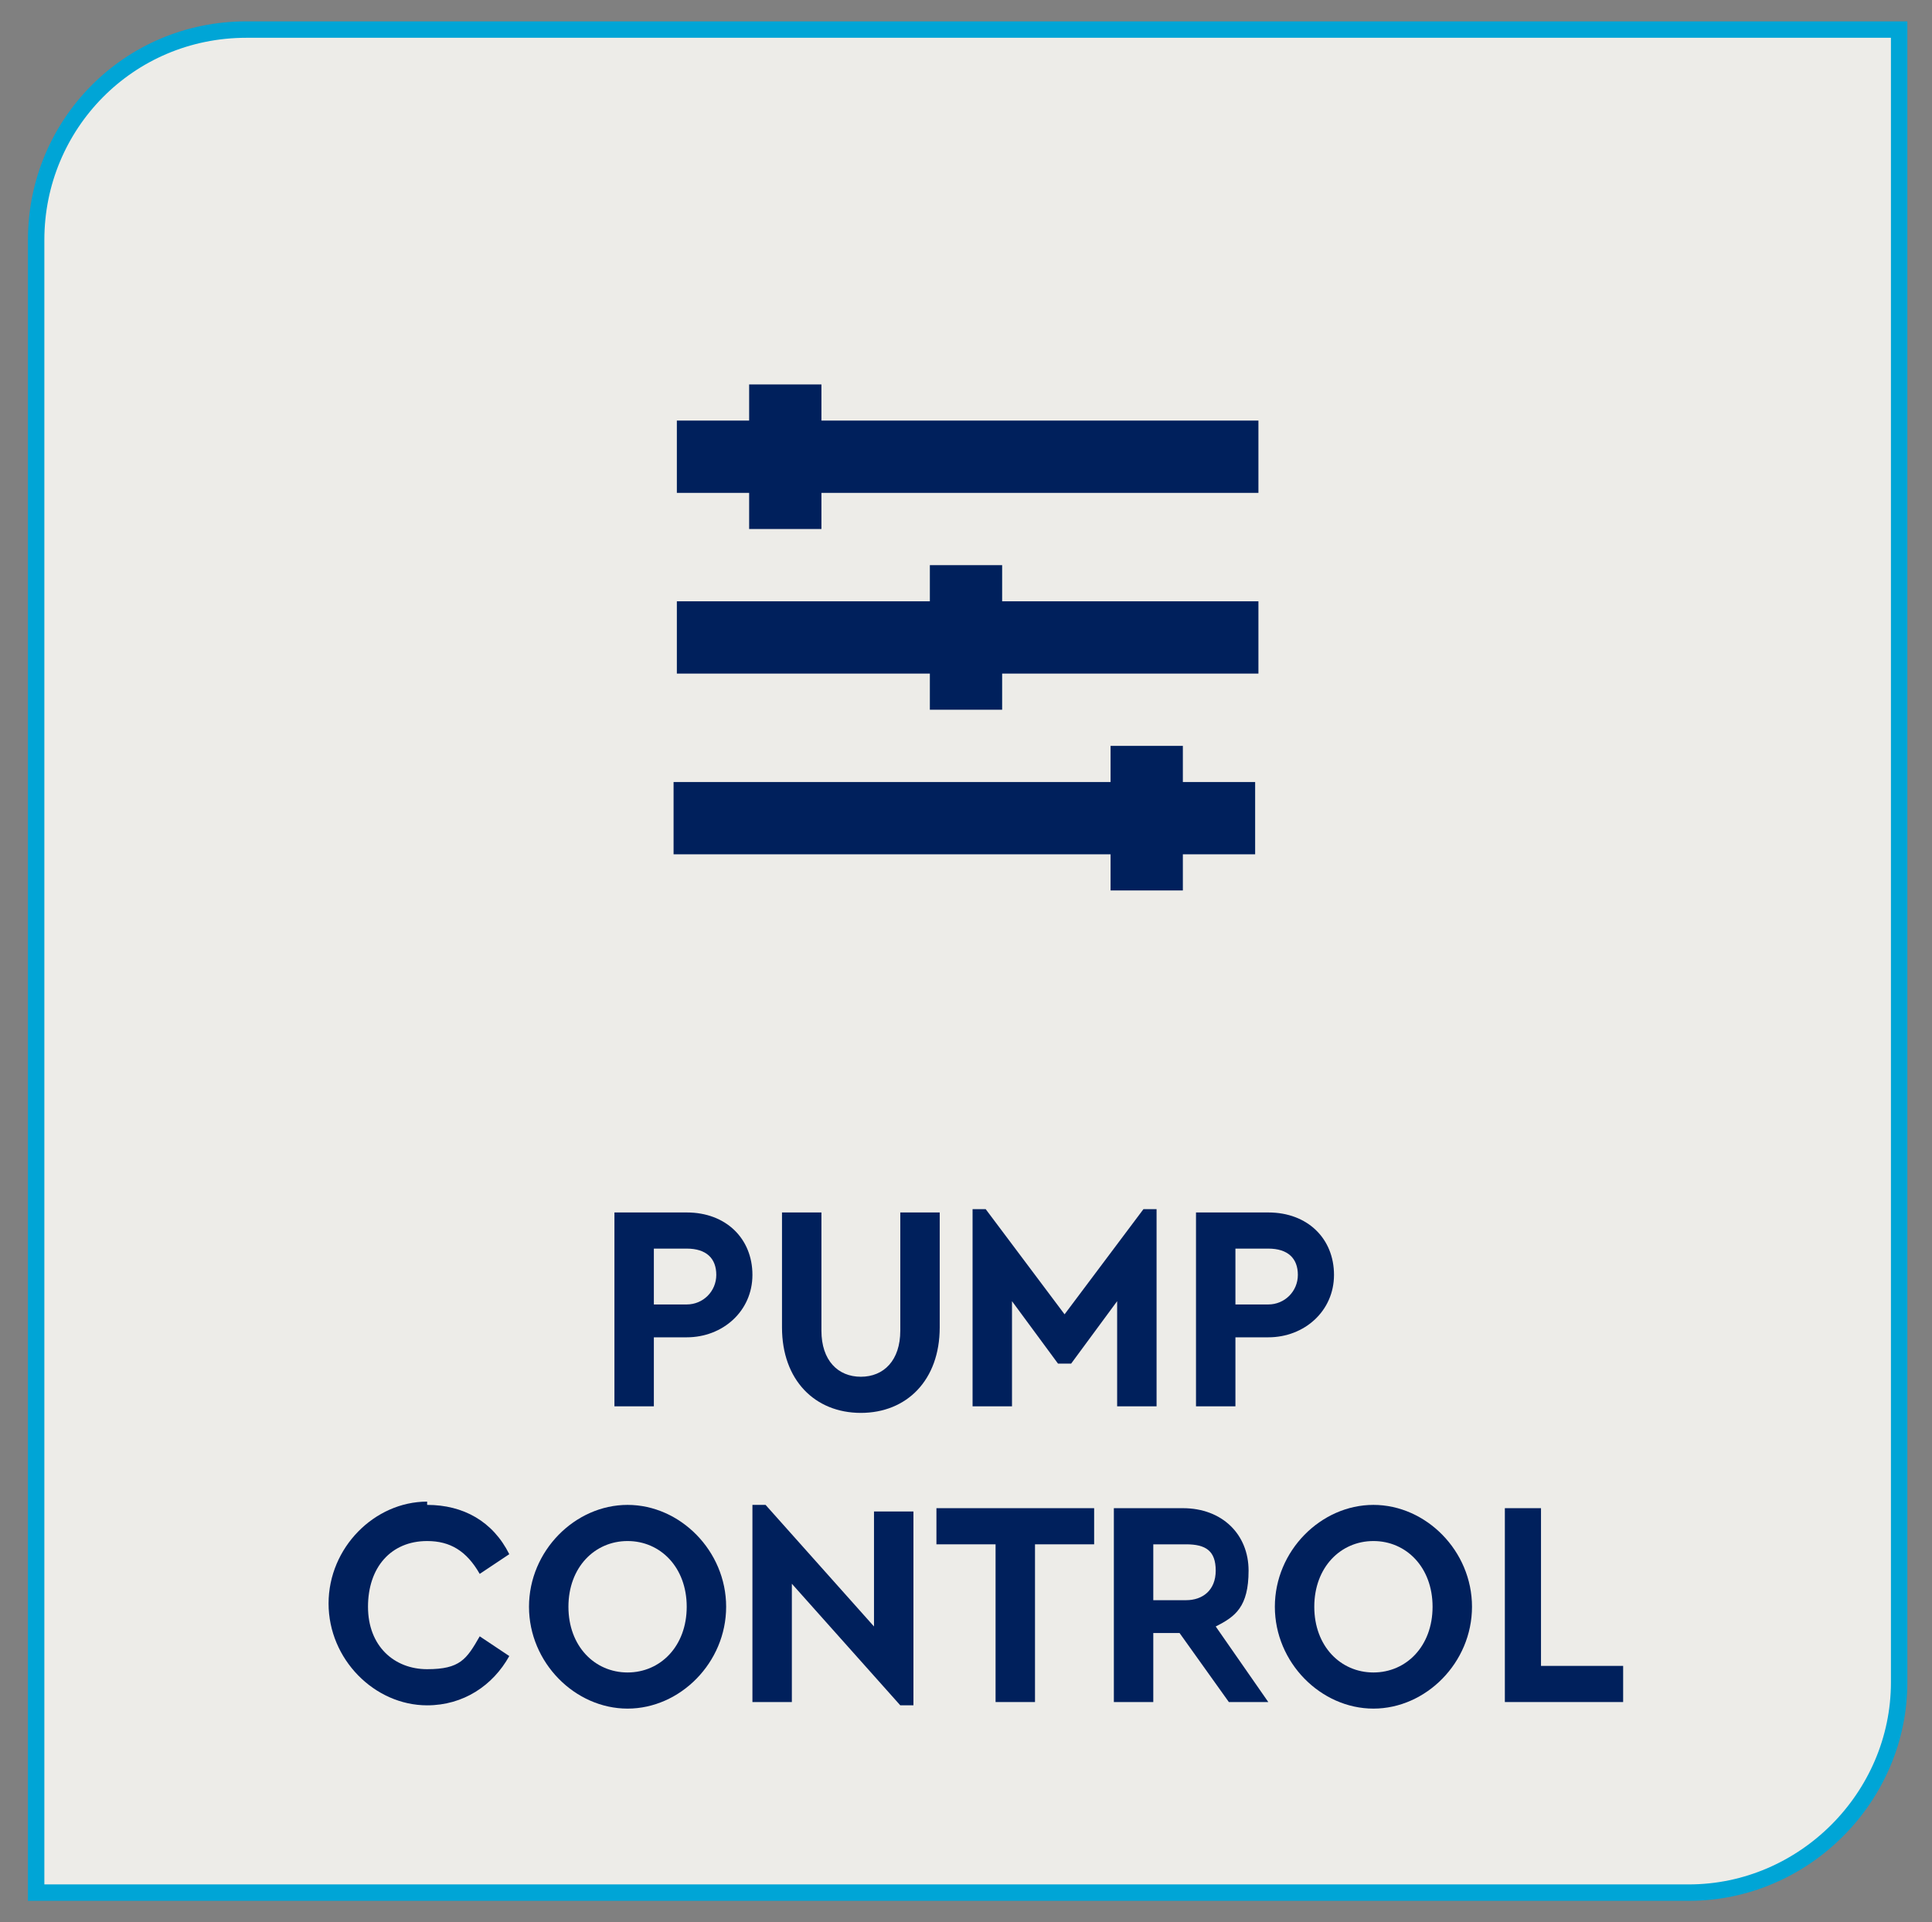
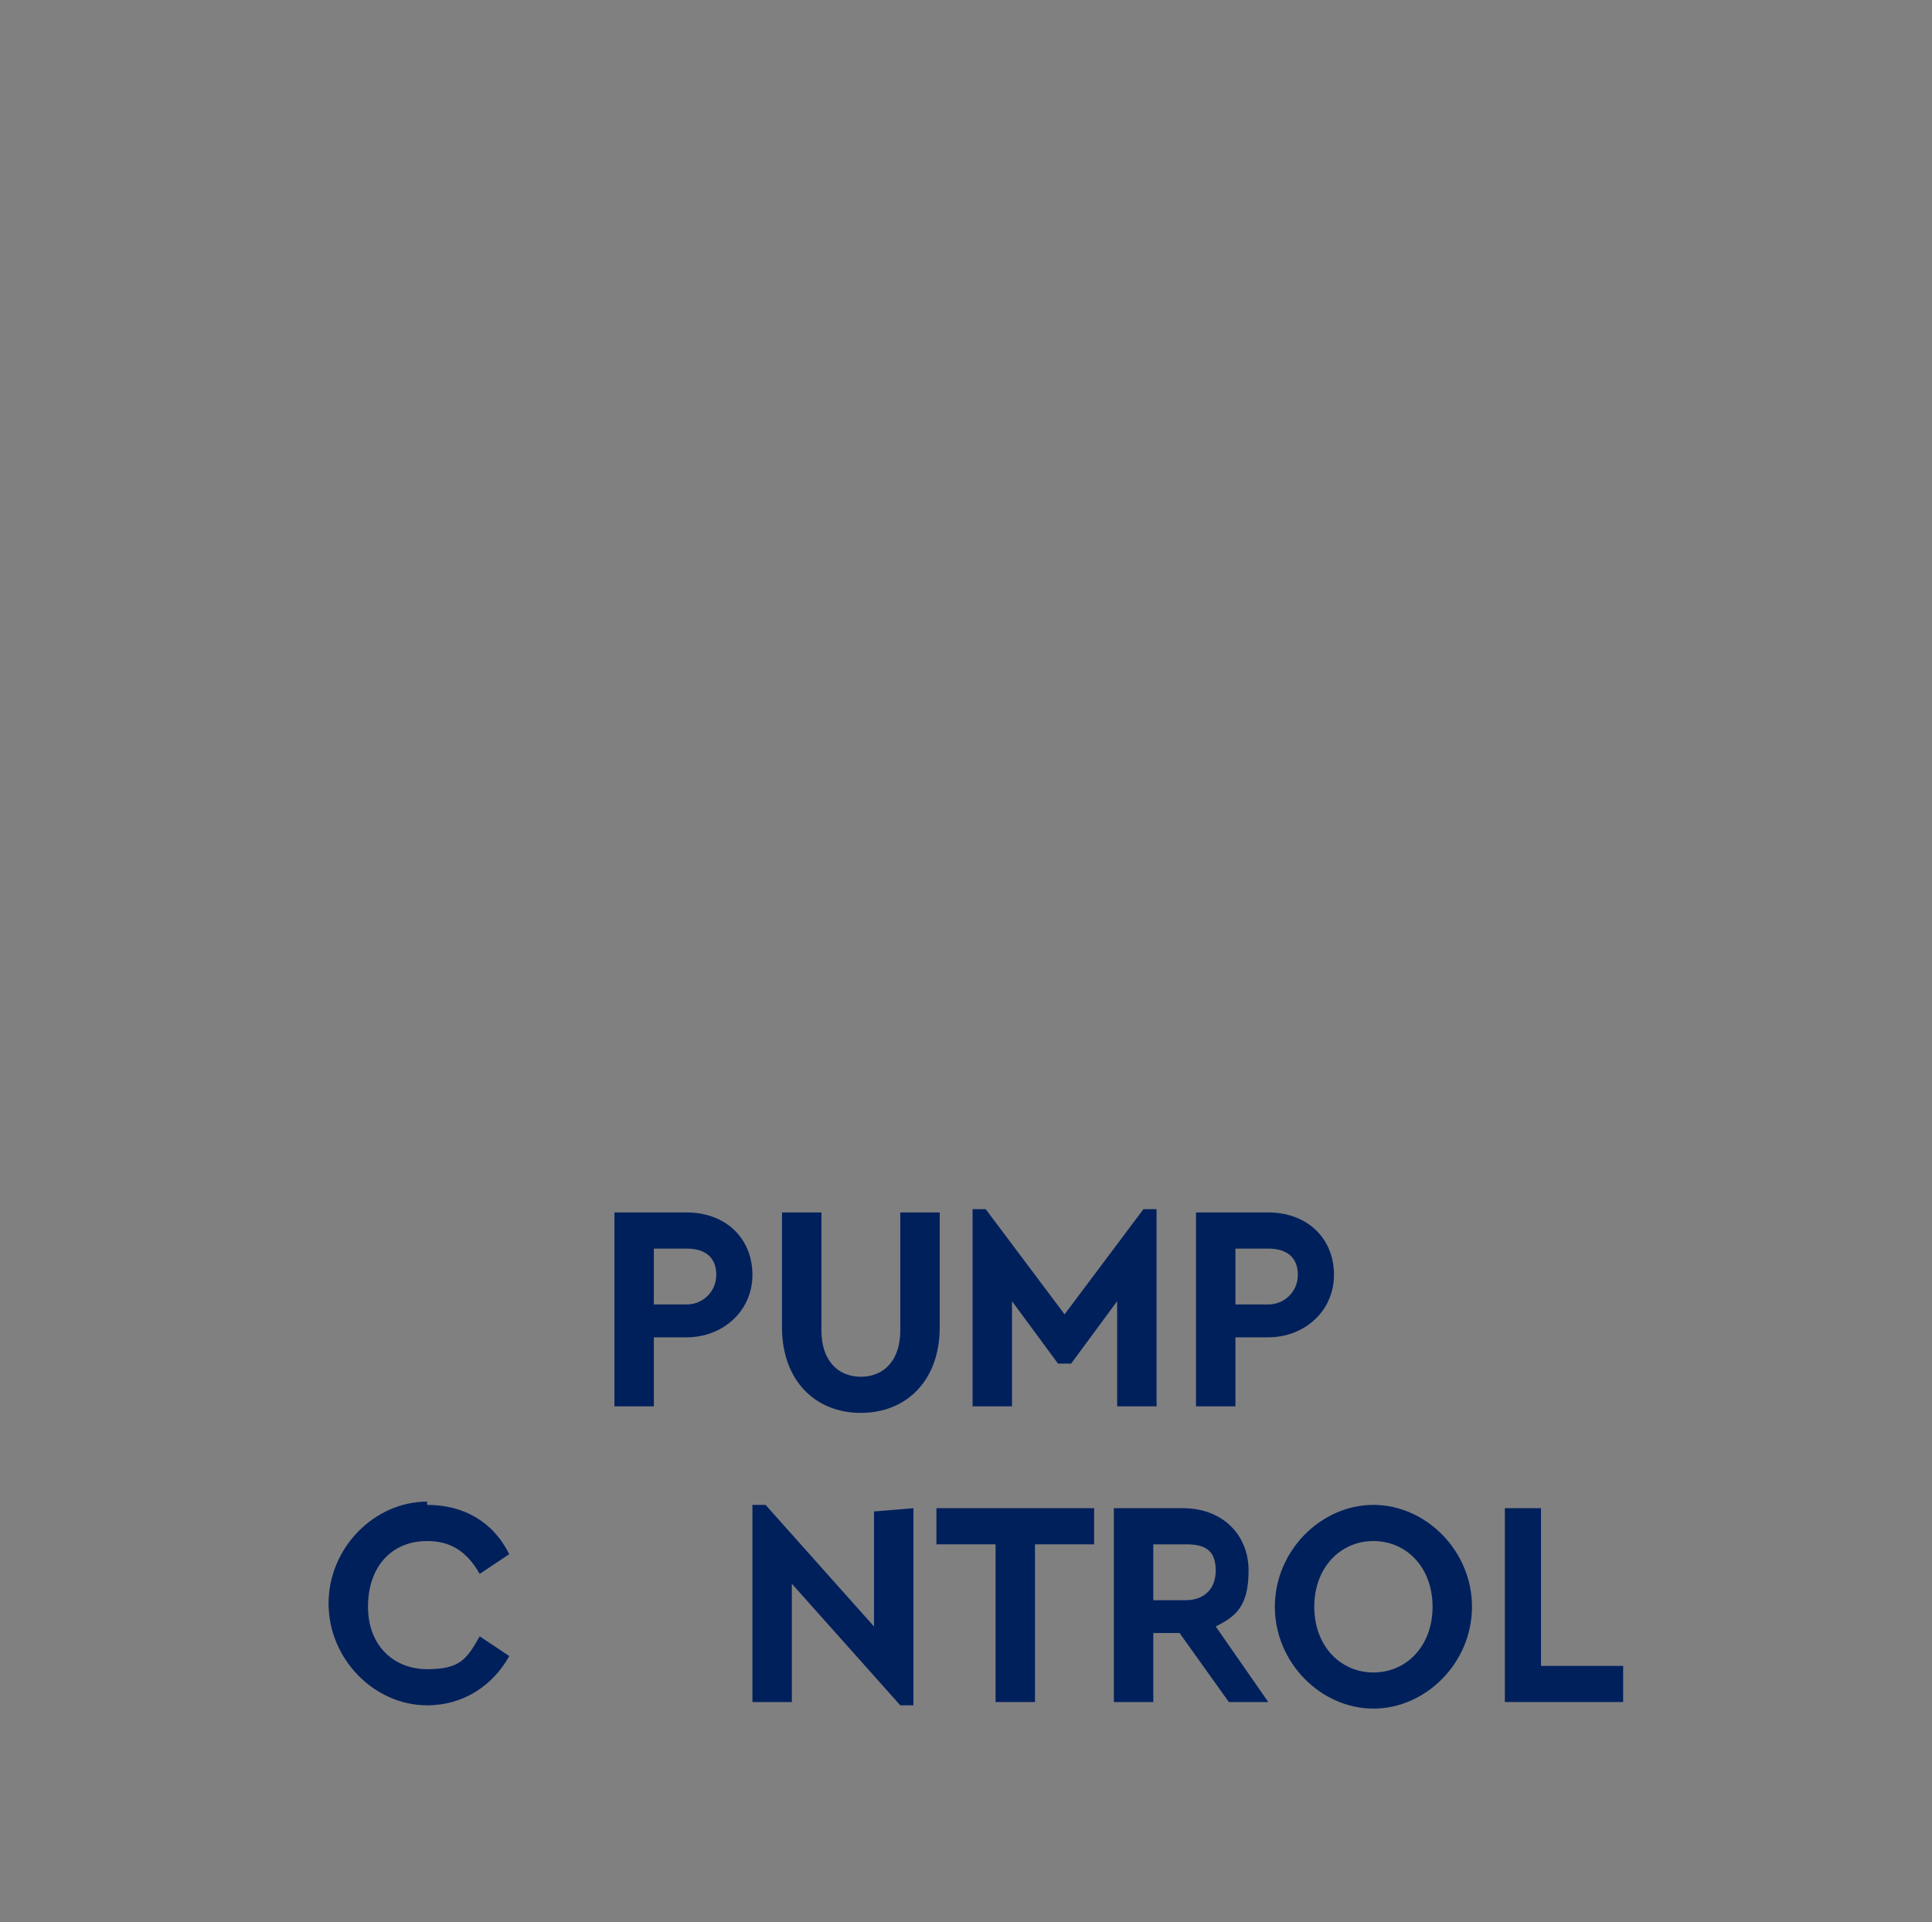
<svg xmlns="http://www.w3.org/2000/svg" id="Layer_1" version="1.1" viewBox="0 0 58.8 58.5">
  <rect x="0" y="0" width="58.8" height="58.5" fill="#808080" stroke="none" />
  <defs>
    <style>
      .st0 {
        fill: #edece8;
      }

      .st1, .st2 {
        fill: none;
      }

      .st2 {
        stroke: #00a5d6;
        stroke-miterlimit: 10;
        stroke-width: .5px;
      }

      .st3 {
        fill: #00205c;
      }

      .st4 {
        clip-path: url(#clippath);
      }
    </style>
    <clipPath id="clippath">
-       <rect class="st1" x="-8.2" y="-7.4" width="75.2" height="66.2" />
-     </clipPath>
+       </clipPath>
  </defs>
  <g class="st4">
-     <path class="st0" d="M7.5.9C3.9.9,1.1,3.8,1.1,7.3v50.3h50.3c3.5,0,6.4-2.9,6.4-6.4V.9H7.5Z" />
    <path class="st2" d="M7.5.9C3.9.9,1.1,3.8,1.1,7.3v50.3h50.3c3.5,0,6.4-2.9,6.4-6.4V.9H7.5Z" />
  </g>
  <g>
    <path class="st3" d="M18.8,36.9h2.1c1.2,0,2,.8,2,1.9s-.9,1.9-2,1.9h-1v2.1h-1.2v-5.9ZM20.9,39.7c.5,0,.9-.4.9-.9s-.3-.8-.9-.8h-1v1.7h1Z" />
    <path class="st3" d="M23.8,36.9h1.2v3.6c0,.9.5,1.4,1.2,1.4s1.2-.5,1.2-1.4v-3.6h1.2v3.5c0,1.6-1,2.6-2.4,2.6s-2.4-1-2.4-2.6v-3.5Z" />
    <path class="st3" d="M35.2,36.8v6h-1.2v-3.2l-1.4,1.9h-.4l-1.4-1.9v3.2h-1.2v-6h.4l2.4,3.2,2.4-3.2h.4Z" />
    <path class="st3" d="M36.5,36.9h2.1c1.2,0,2,.8,2,1.9s-.9,1.9-2,1.9h-1v2.1h-1.2v-5.9ZM38.6,39.7c.5,0,.9-.4.9-.9s-.3-.8-.9-.8h-1v1.7h1Z" />
  </g>
  <g>
    <path class="st3" d="M13,45.8c1.1,0,2,.5,2.5,1.5l-.9.6c-.4-.7-.9-1-1.6-1-1.1,0-1.8.8-1.8,2s.8,1.9,1.8,1.9,1.2-.3,1.6-1l.9.6c-.5.9-1.4,1.5-2.5,1.5-1.6,0-3-1.4-3-3.1,0-1.7,1.4-3.1,3-3.1Z" />
-     <path class="st3" d="M19.1,45.8c1.6,0,3,1.4,3,3.1,0,1.7-1.4,3.1-3,3.1-1.6,0-3-1.4-3-3.1,0-1.7,1.4-3.1,3-3.1ZM19.1,46.9c-1,0-1.8.8-1.8,2s.8,2,1.8,2,1.8-.8,1.8-2-.8-2-1.8-2Z" />
-     <path class="st3" d="M27.8,45.9v6h-.4l-3.3-3.7v3.6h-1.2v-6h.4l3.3,3.7v-3.5h1.2Z" />
+     <path class="st3" d="M27.8,45.9v6h-.4l-3.3-3.7v3.6h-1.2v-6h.4l3.3,3.7v-3.5Z" />
    <path class="st3" d="M30.3,47h-1.8v-1.1h4.8v1.1h-1.8v4.8h-1.2v-4.8Z" />
    <path class="st3" d="M37.4,51.8l-1.5-2.1h-.8v2.1h-1.2v-5.9h2.1c1.2,0,2,.8,2,1.9s-.4,1.4-1,1.7l1.6,2.3h-1.3ZM35.1,48.7h1c.5,0,.9-.3.9-.9s-.3-.8-.9-.8h-1v1.7Z" />
    <path class="st3" d="M41.8,45.8c1.6,0,3,1.4,3,3.1,0,1.7-1.4,3.1-3,3.1-1.6,0-3-1.4-3-3.1,0-1.7,1.4-3.1,3-3.1ZM41.8,46.9c-1,0-1.8.8-1.8,2s.8,2,1.8,2,1.8-.8,1.8-2-.8-2-1.8-2Z" />
    <path class="st3" d="M45.7,45.9h1.2v4.8h2.5v1.1h-3.6v-5.9Z" />
  </g>
-   <path class="st3" d="M22.8,12.8v-1.1h2.2v1.1h13.3v2.2h-13.3v1.1h-2.2v-1.1h-2.2v-2.2h2.2ZM28.3,18.3v-1.1h2.2v1.1h7.8v2.2h-7.8v1.1h-2.2v-1.1h-7.7v-2.2h7.7ZM33.8,23.8v-1.1h2.2v1.1h2.2v2.2h-2.2v1.1h-2.2v-1.1h-13.3v-2.2h13.3Z" />
</svg>